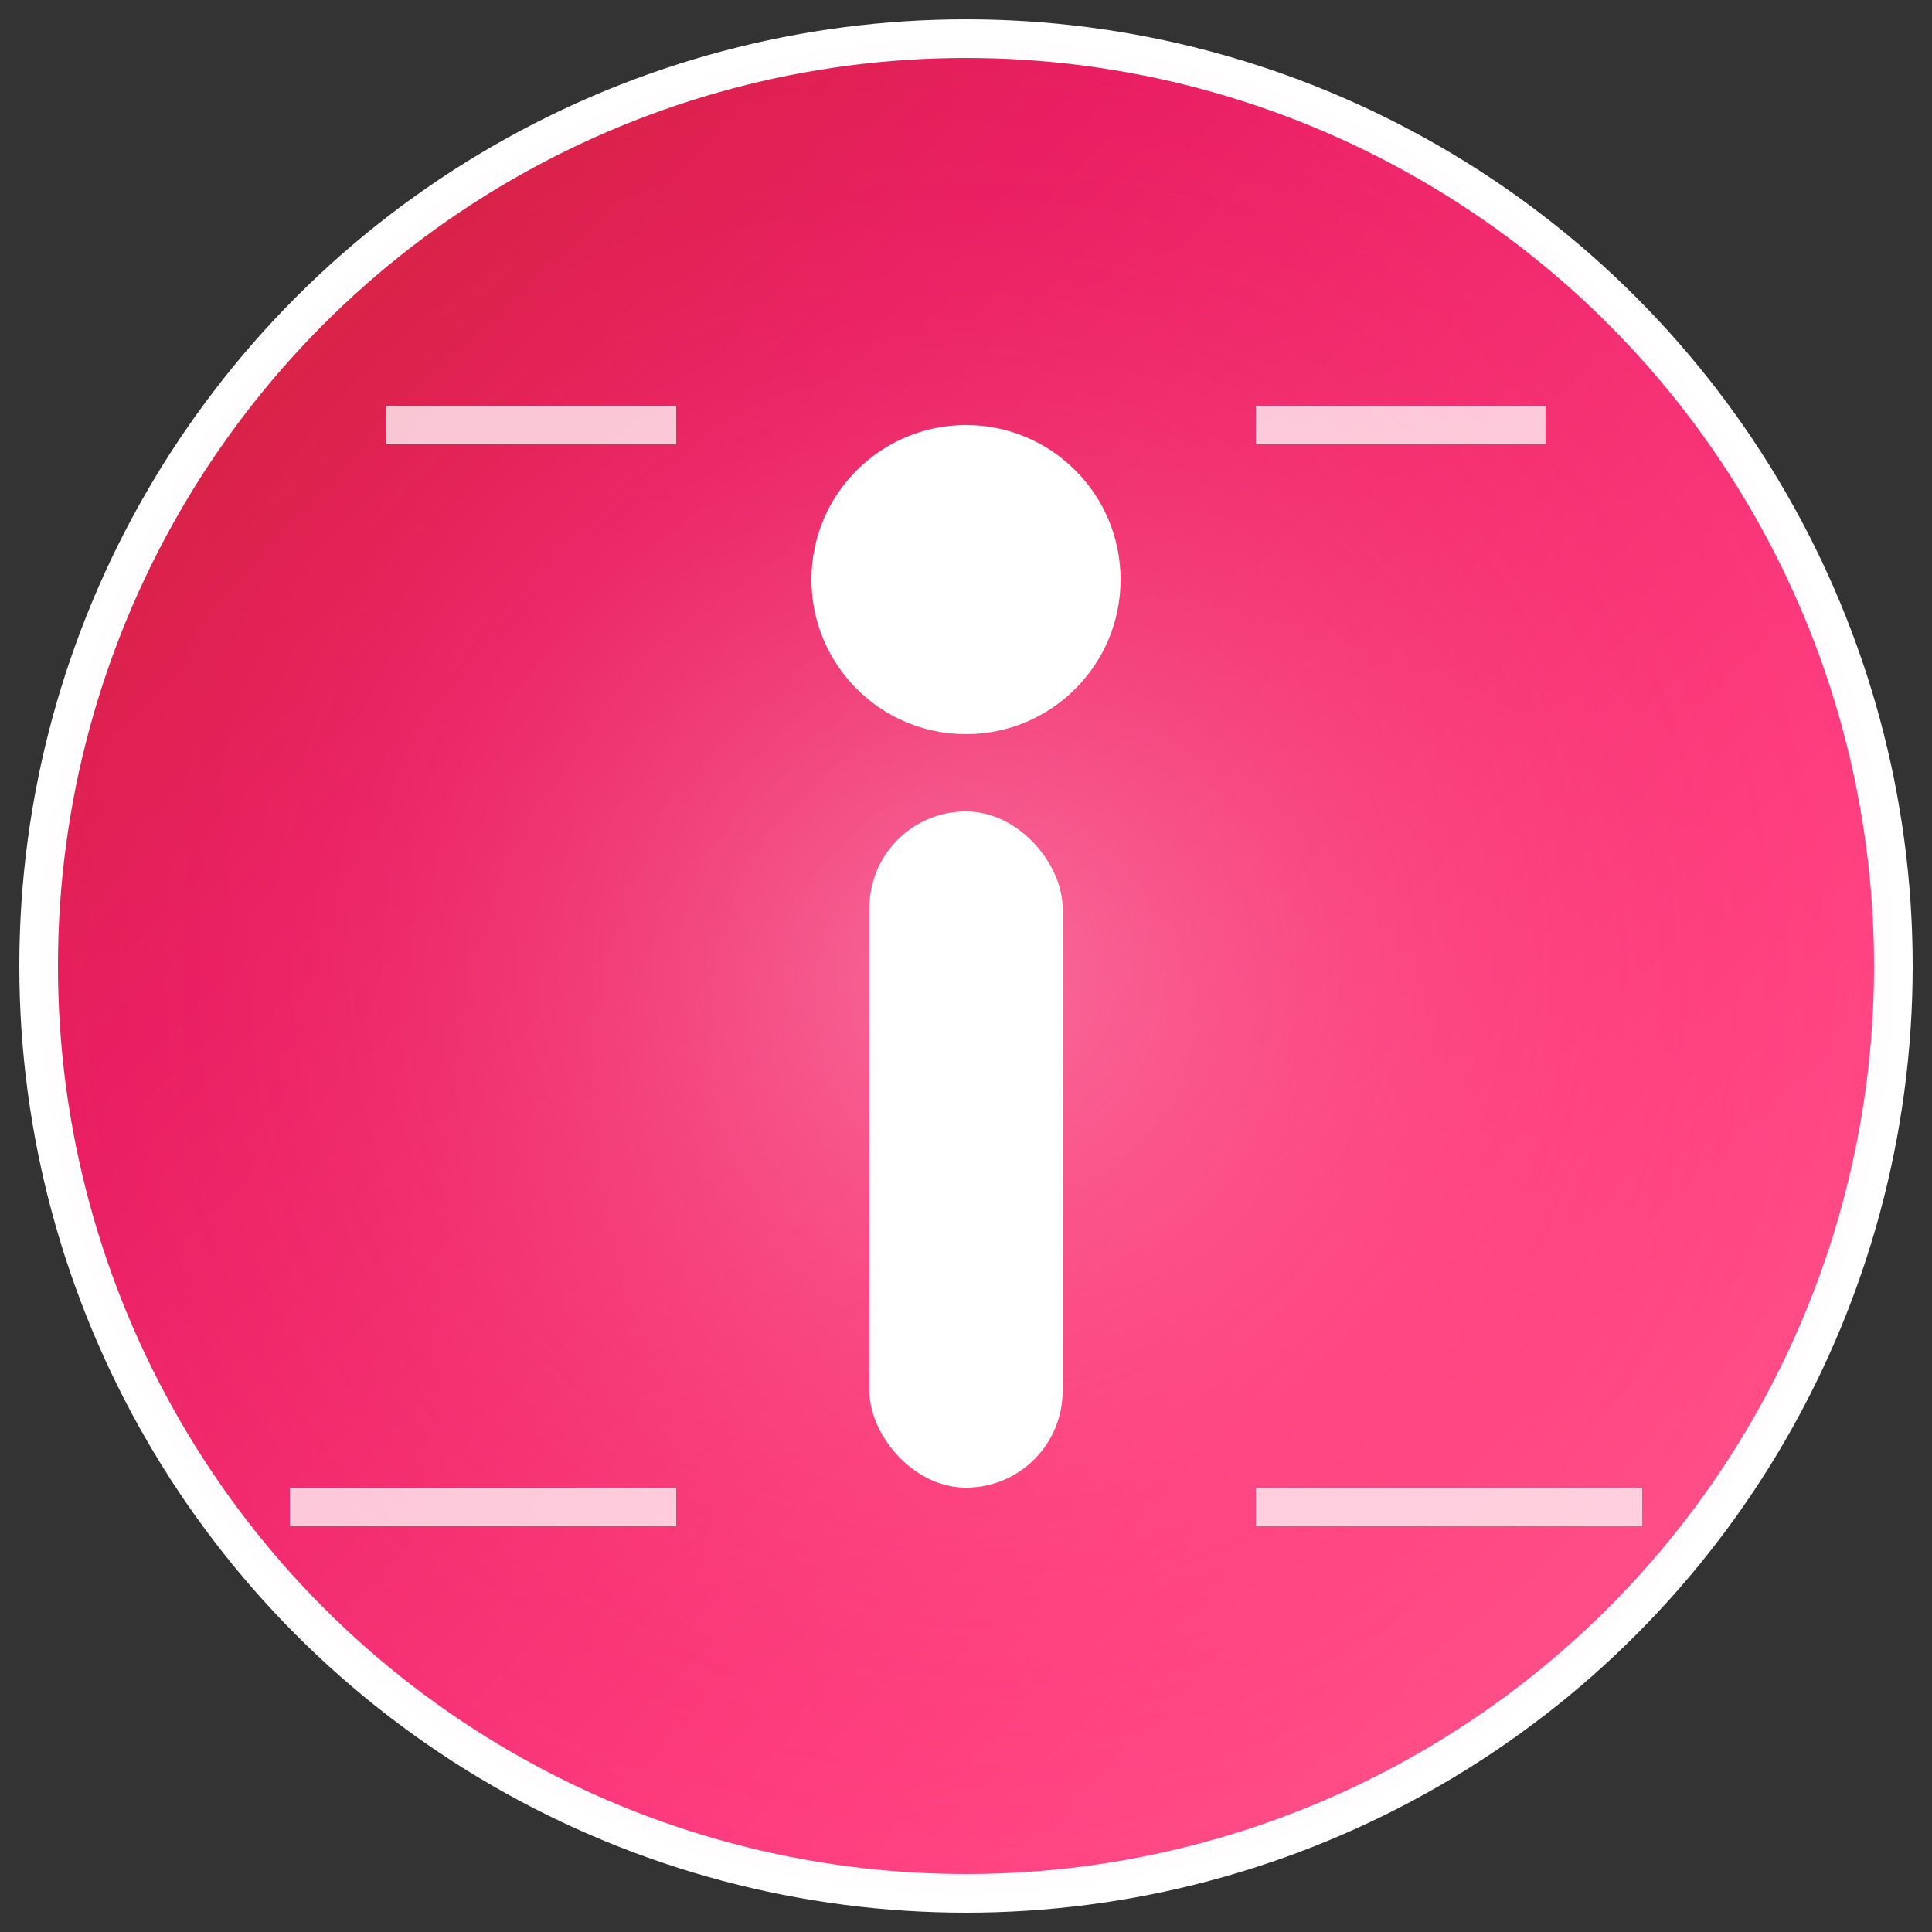
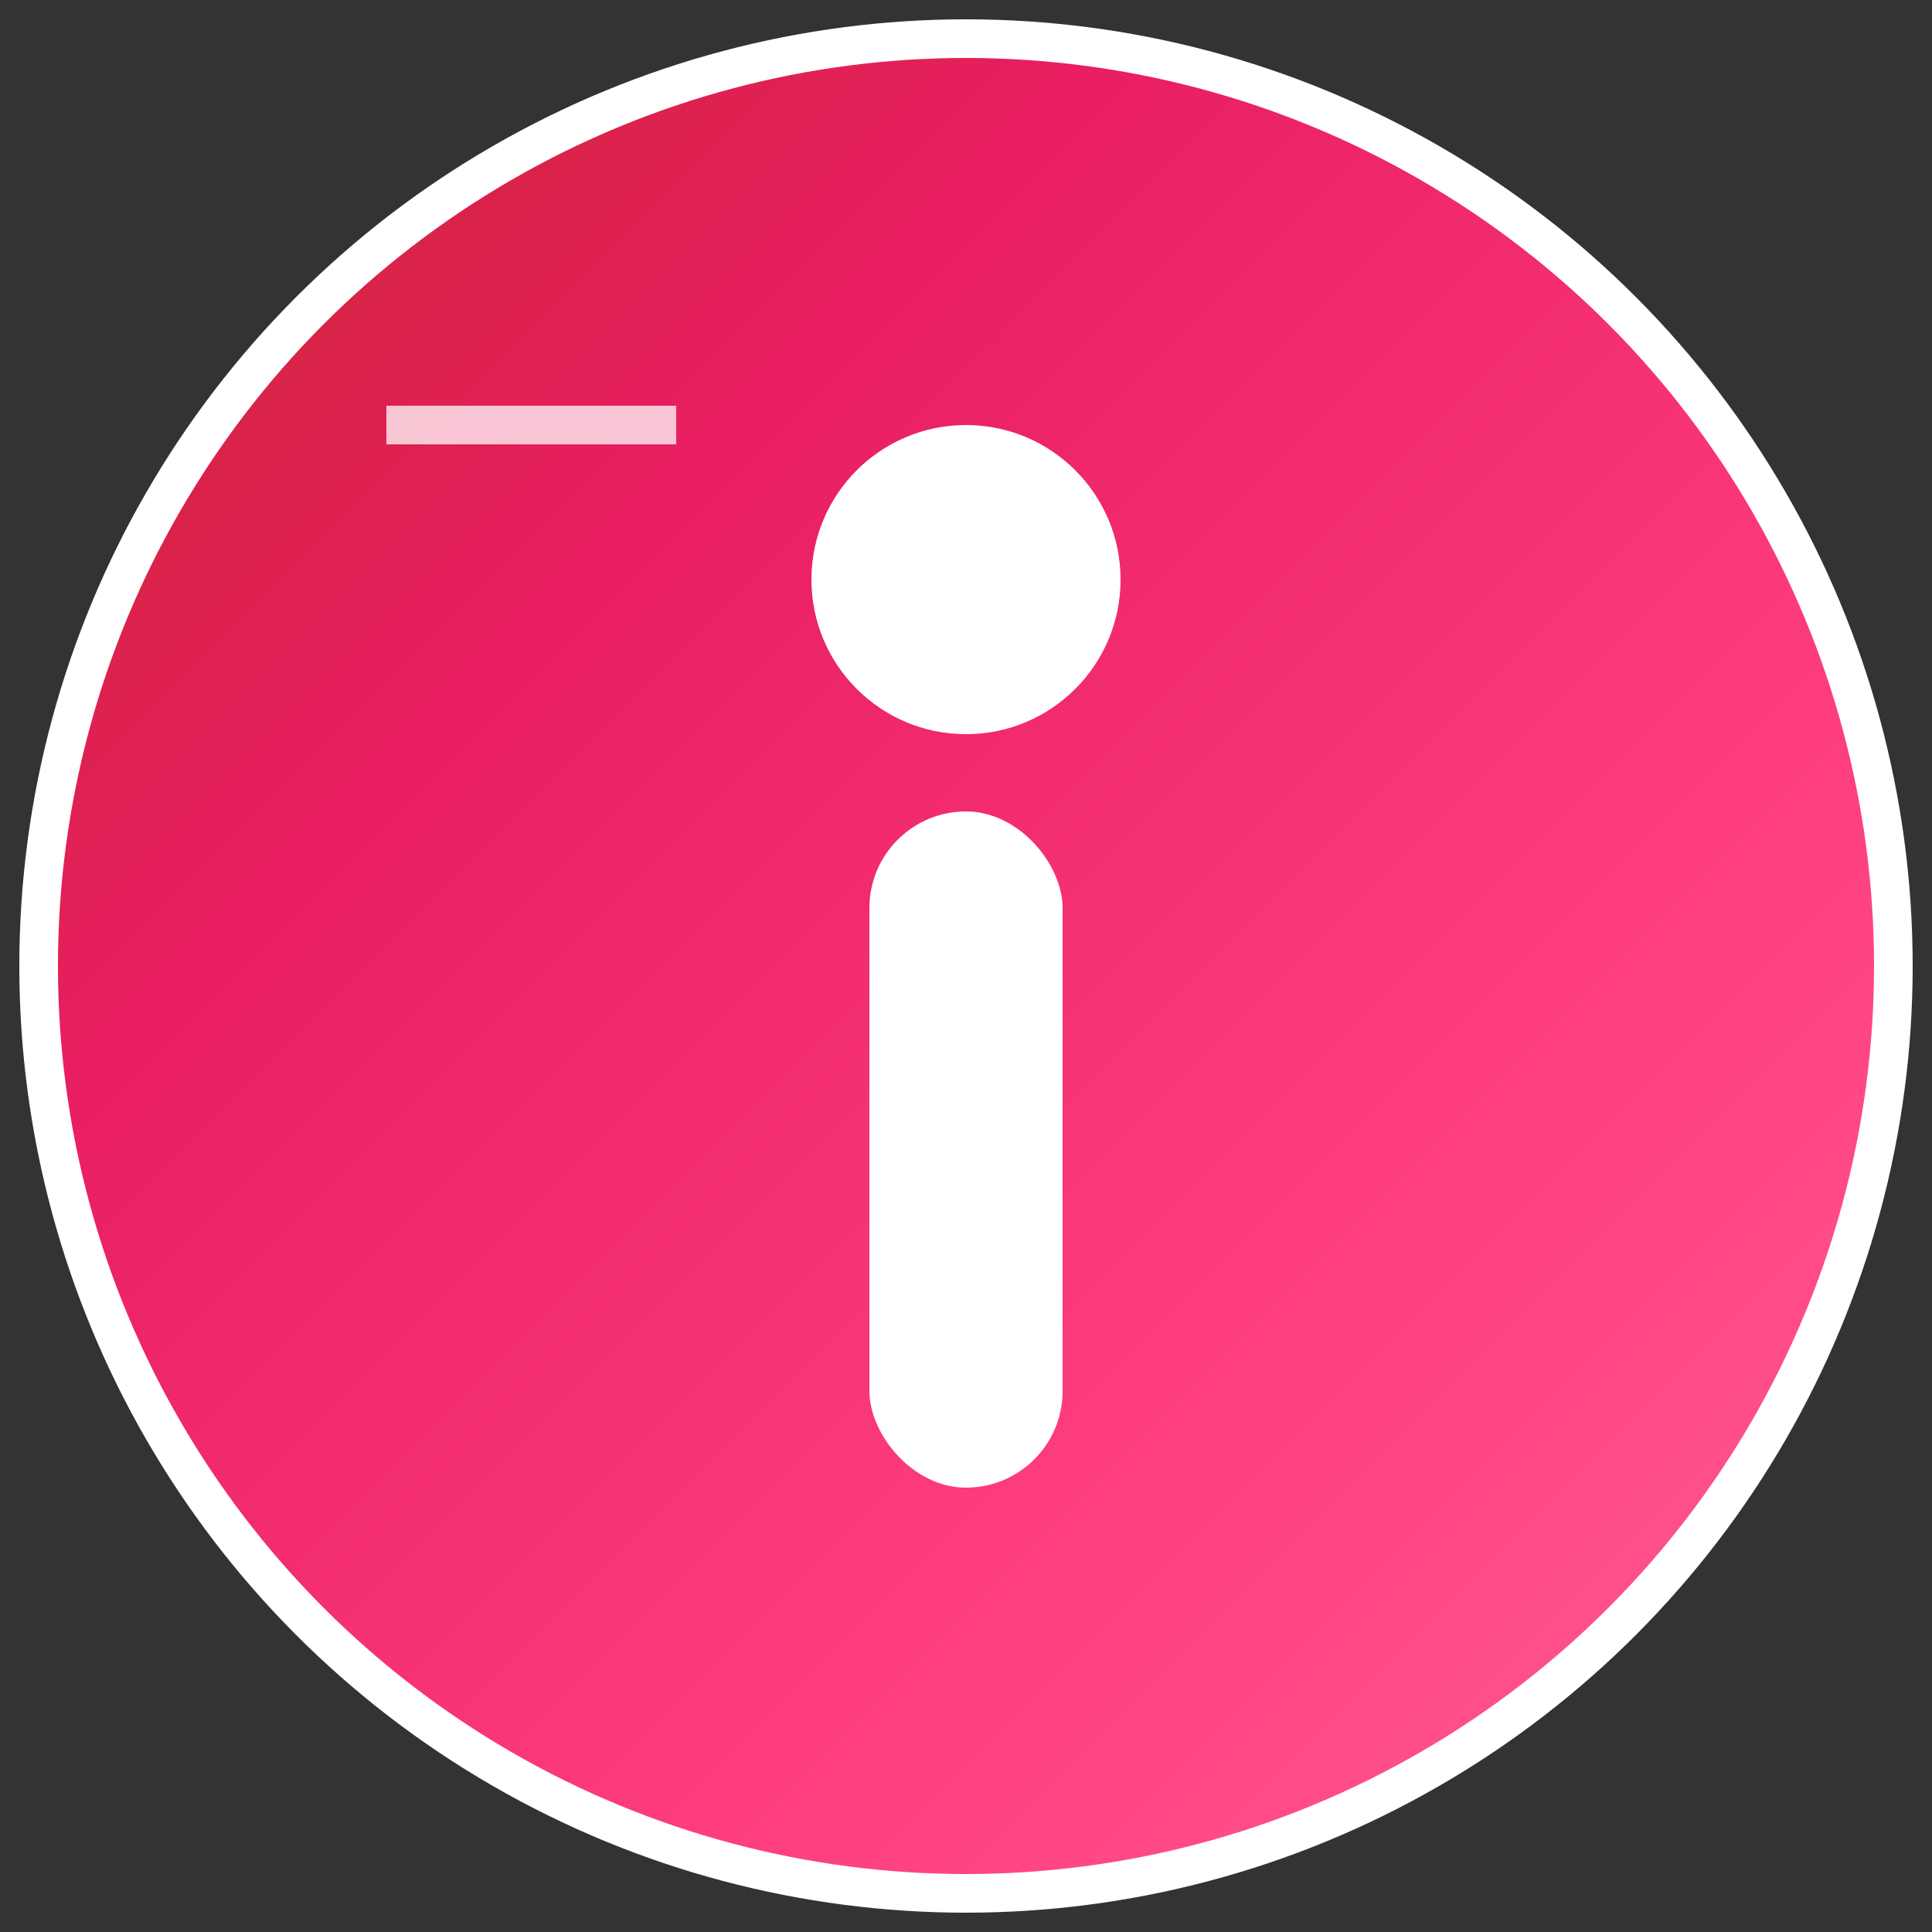
<svg xmlns="http://www.w3.org/2000/svg" viewBox="0 0 100 100">
  <rect x="0" y="0" width="100" height="100" fill="#333333" stroke="none" />
  <defs>
    <linearGradient id="infoGrad" x1="0%" y1="0%" x2="100%" y2="100%">
      <stop offset="0%" style="stop-color:#c62828;stop-opacity:1" />
      <stop offset="30%" style="stop-color:#e91e63;stop-opacity:1" />
      <stop offset="70%" style="stop-color:#ff4081;stop-opacity:1" />
      <stop offset="100%" style="stop-color:#ff6090;stop-opacity:1" />
    </linearGradient>
    <radialGradient id="glowGrad" cx="50%" cy="50%" r="50%">
      <stop offset="0%" style="stop-color:#ffffff;stop-opacity:0.6" />
      <stop offset="100%" style="stop-color:#ff1744;stop-opacity:0" />
    </radialGradient>
  </defs>
  <circle cx="50" cy="50" r="48" fill="url(#infoGrad)" stroke="#fff" stroke-width="2" />
-   <circle cx="50" cy="50" r="48" fill="url(#glowGrad)" opacity="0.5" />
  <circle cx="50" cy="30" r="8" fill="#fff" />
  <rect x="45" y="42" width="10" height="35" fill="#fff" rx="5" />
  <line x1="20" y1="22" x2="35" y2="22" stroke="#fff0f5" stroke-width="2" opacity="0.8" />
-   <line x1="65" y1="22" x2="80" y2="22" stroke="#fff0f5" stroke-width="2" opacity="0.8" />
-   <line x1="15" y1="78" x2="35" y2="78" stroke="#fff0f5" stroke-width="2" opacity="0.8" />
-   <line x1="65" y1="78" x2="85" y2="78" stroke="#fff0f5" stroke-width="2" opacity="0.8" />
</svg>